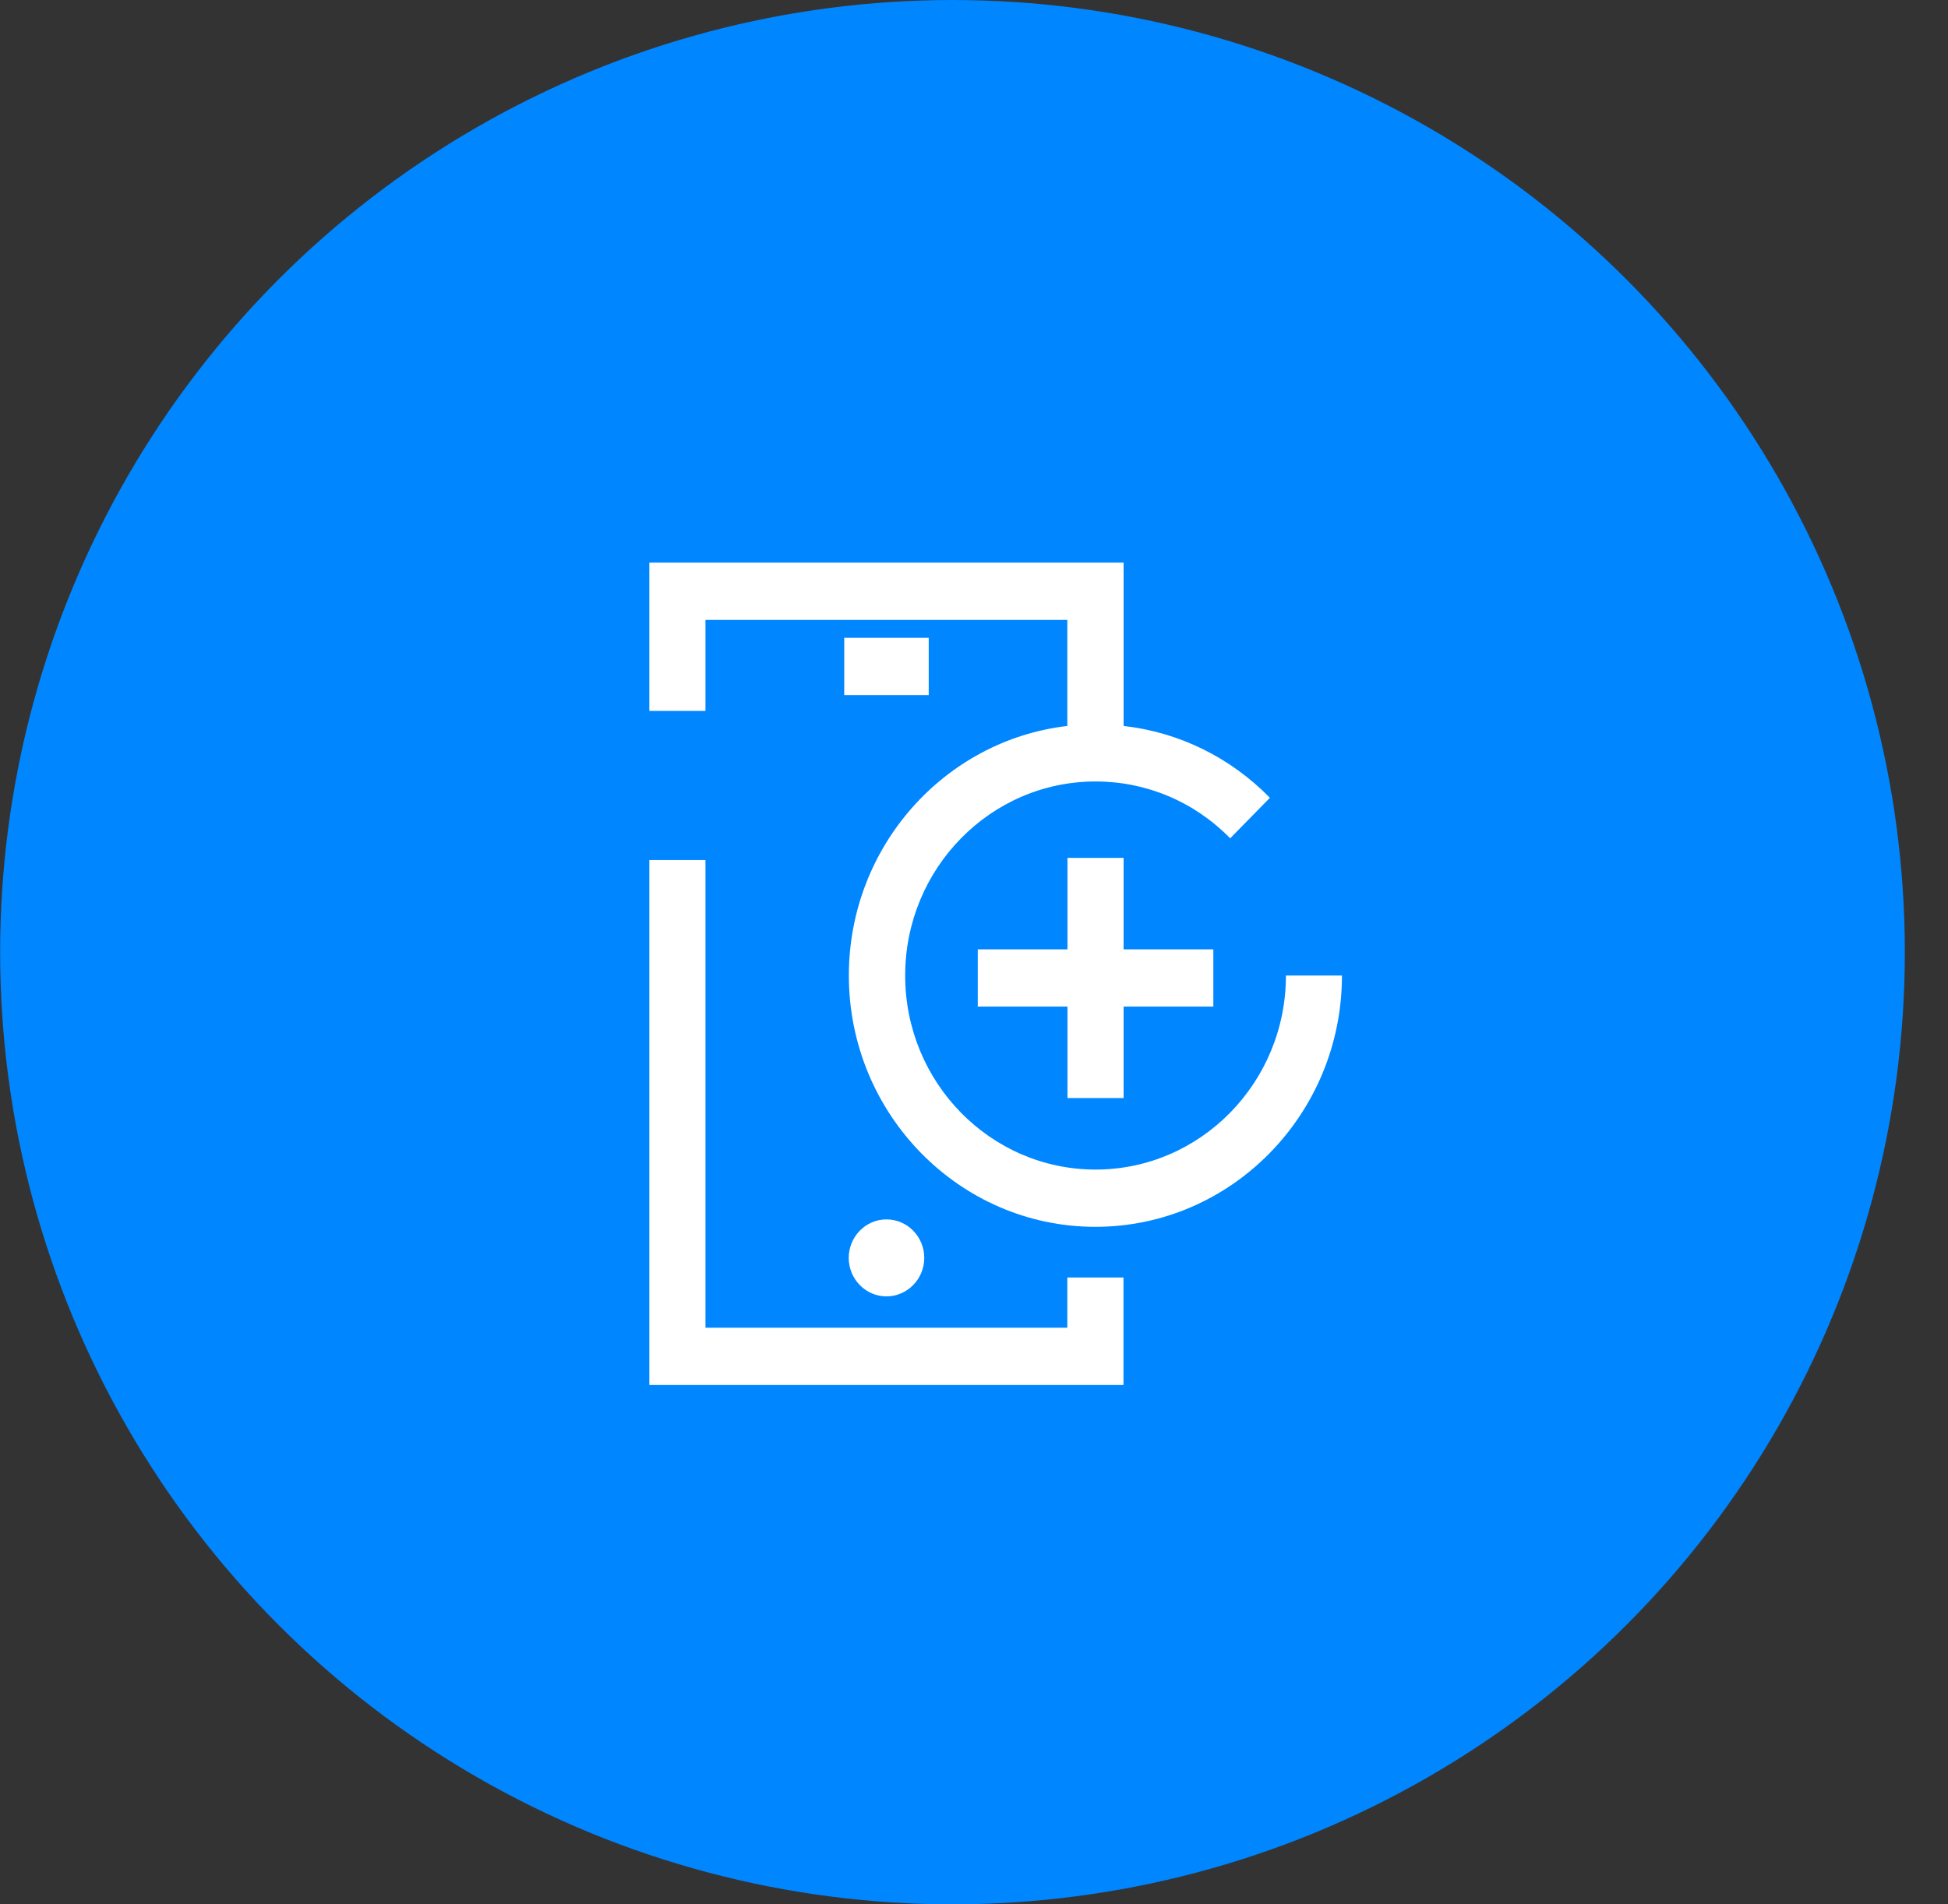
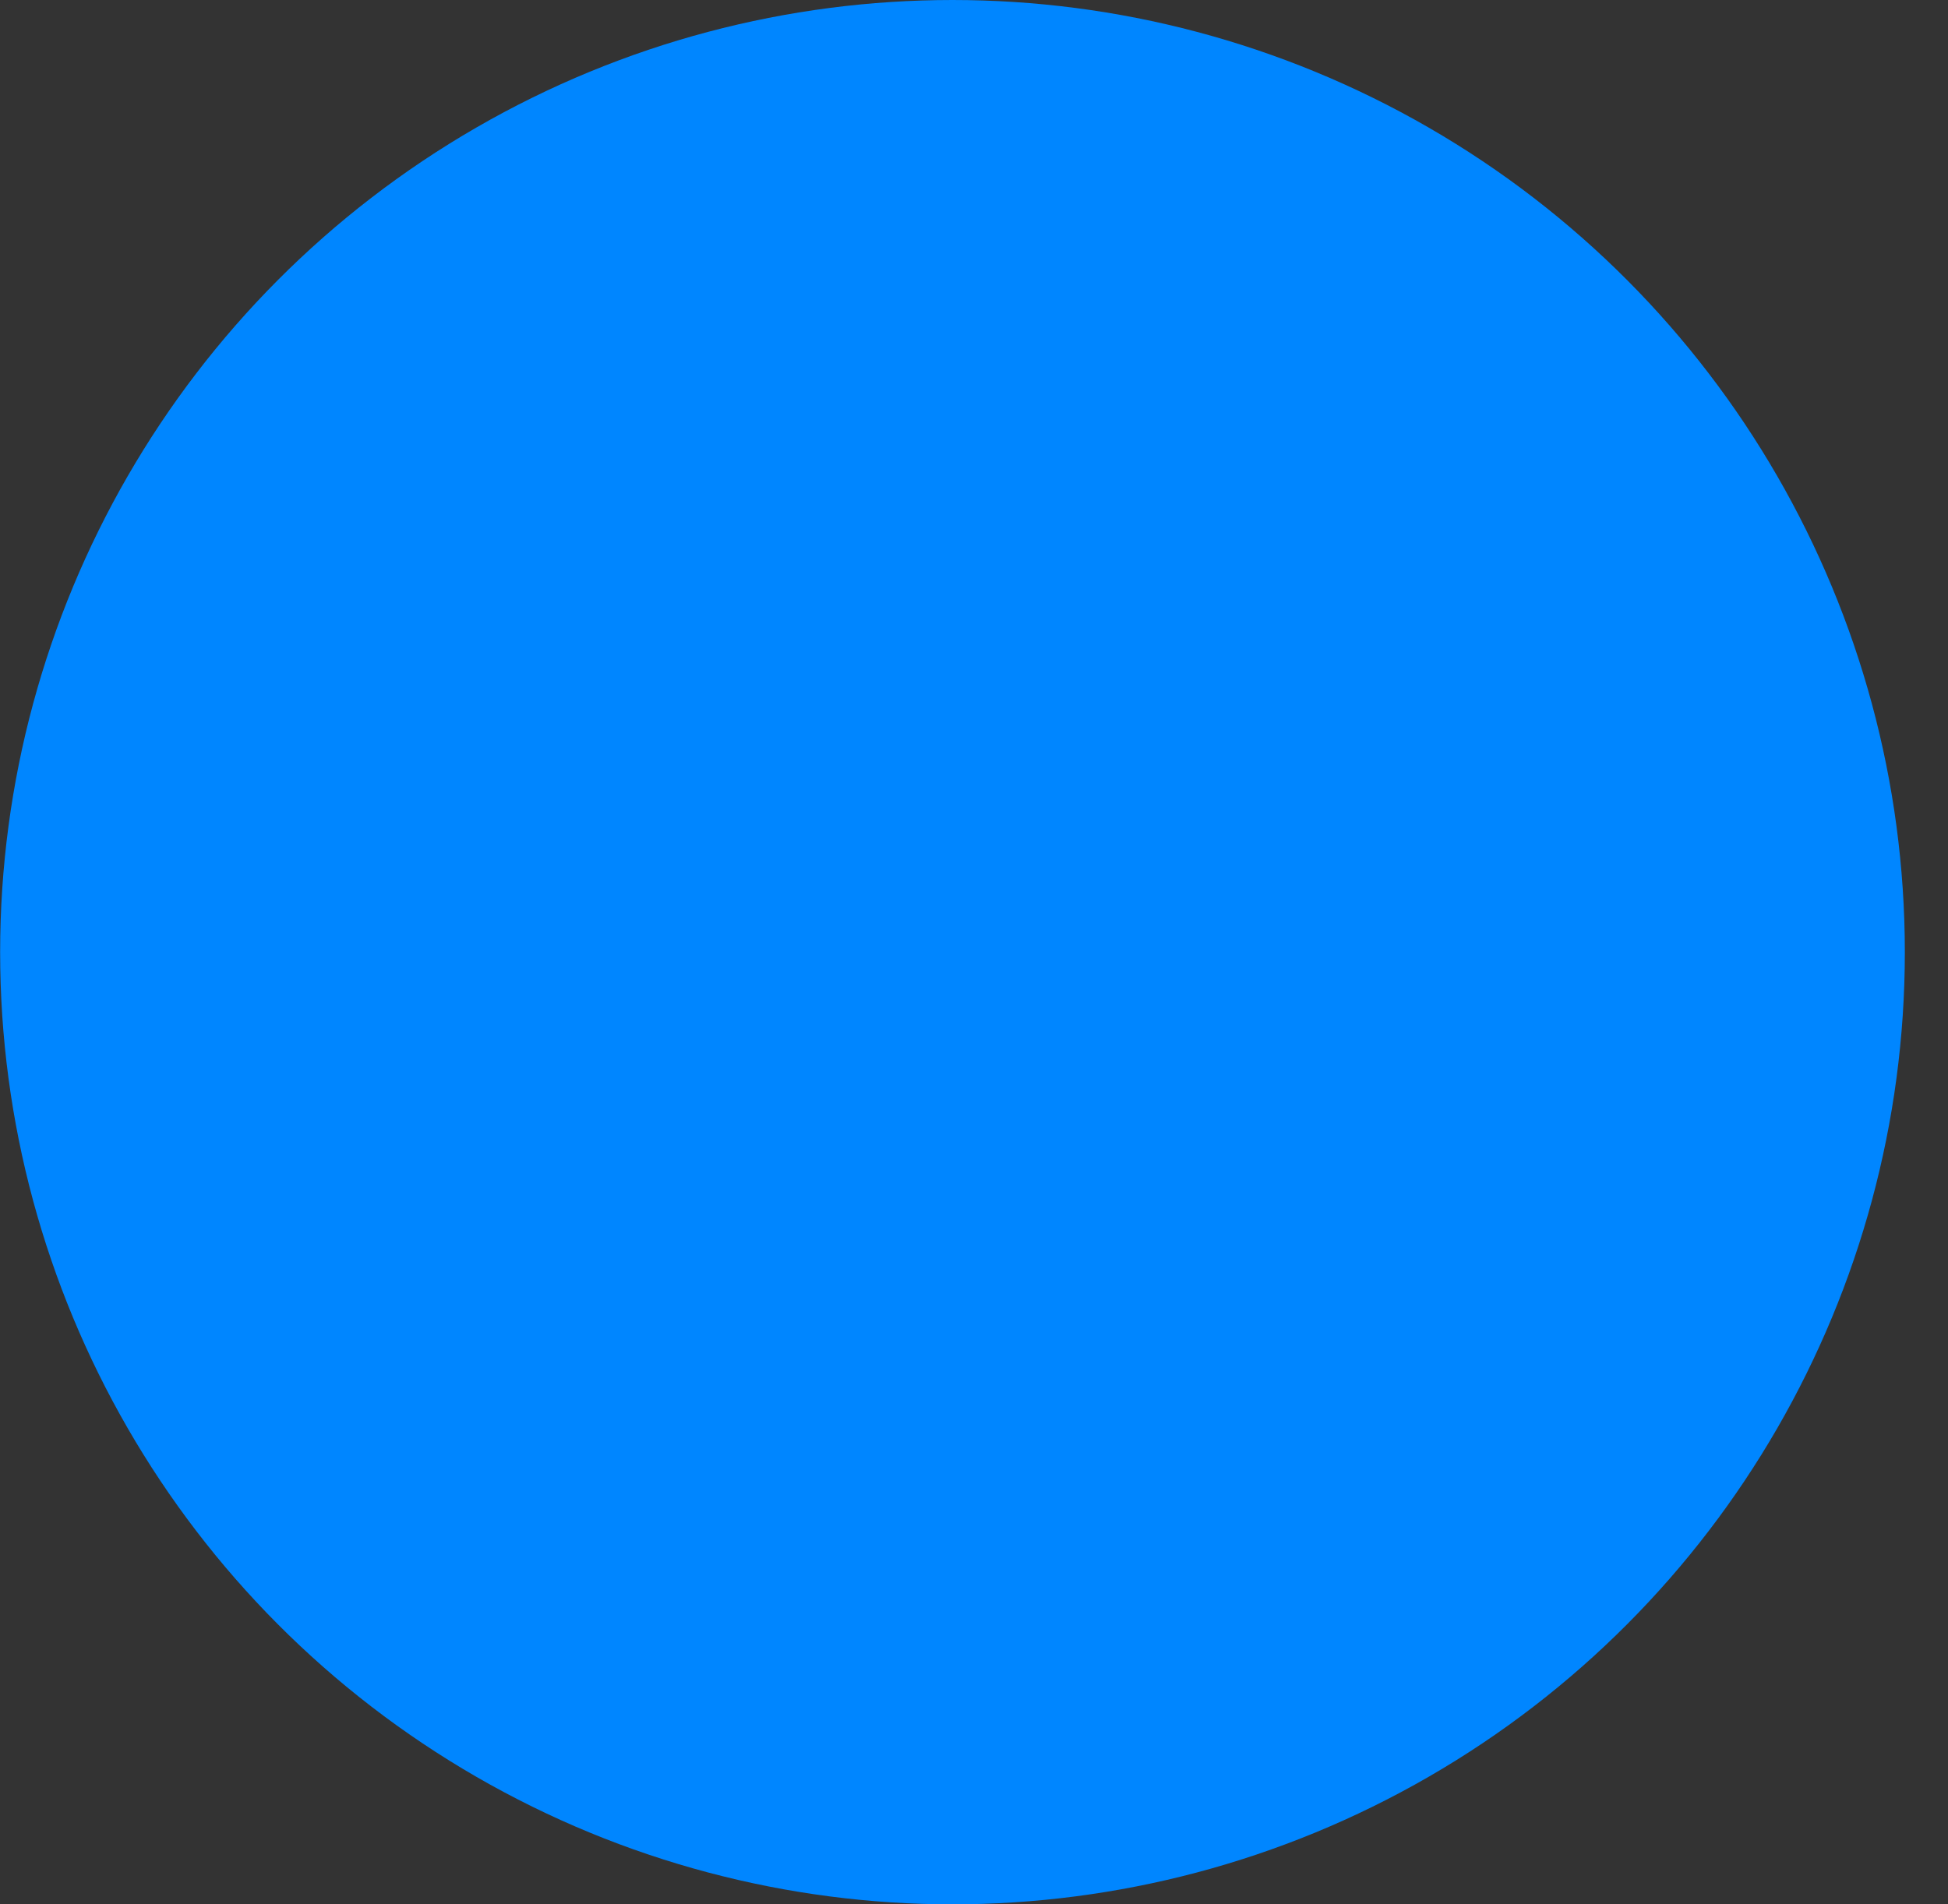
<svg xmlns="http://www.w3.org/2000/svg" width="45" height="44" viewBox="0 0 45 44" fill="none">
  <rect x="0" y="0" width="45" height="44" fill="#333333" stroke="none" />
  <circle cx="22.003" cy="22" r="22" fill="#0086FF" />
-   <path d="M24.656 29.517H25.953V32H15V19.871H16.297V30.677H24.656V29.517ZM21.351 29.064C21.351 28.571 20.958 28.174 20.478 28.174C19.998 28.174 19.606 28.574 19.606 29.064C19.606 29.553 19.998 29.953 20.478 29.953C20.958 29.953 21.351 29.553 21.351 29.064ZM21.454 14.736H19.502V16.059H21.454V14.736ZM29.706 22.54C29.706 25.013 27.734 27.023 25.308 27.023C22.882 27.023 20.91 25.013 20.91 22.54C20.91 20.066 22.882 18.056 25.308 18.056C26.482 18.056 27.588 18.522 28.418 19.369L29.336 18.433C28.415 17.494 27.234 16.918 25.956 16.773V13H15V16.426H16.297V14.323H24.656V16.773C21.821 17.104 19.609 19.56 19.609 22.54C19.609 25.741 22.165 28.346 25.305 28.346C28.444 28.346 31 25.741 31 22.54H29.703H29.706ZM25.956 25.37V23.257H28.029V21.935H25.956V19.822H24.659V21.935H22.587V23.257H24.659V25.37H25.956Z" fill="white" />
</svg>